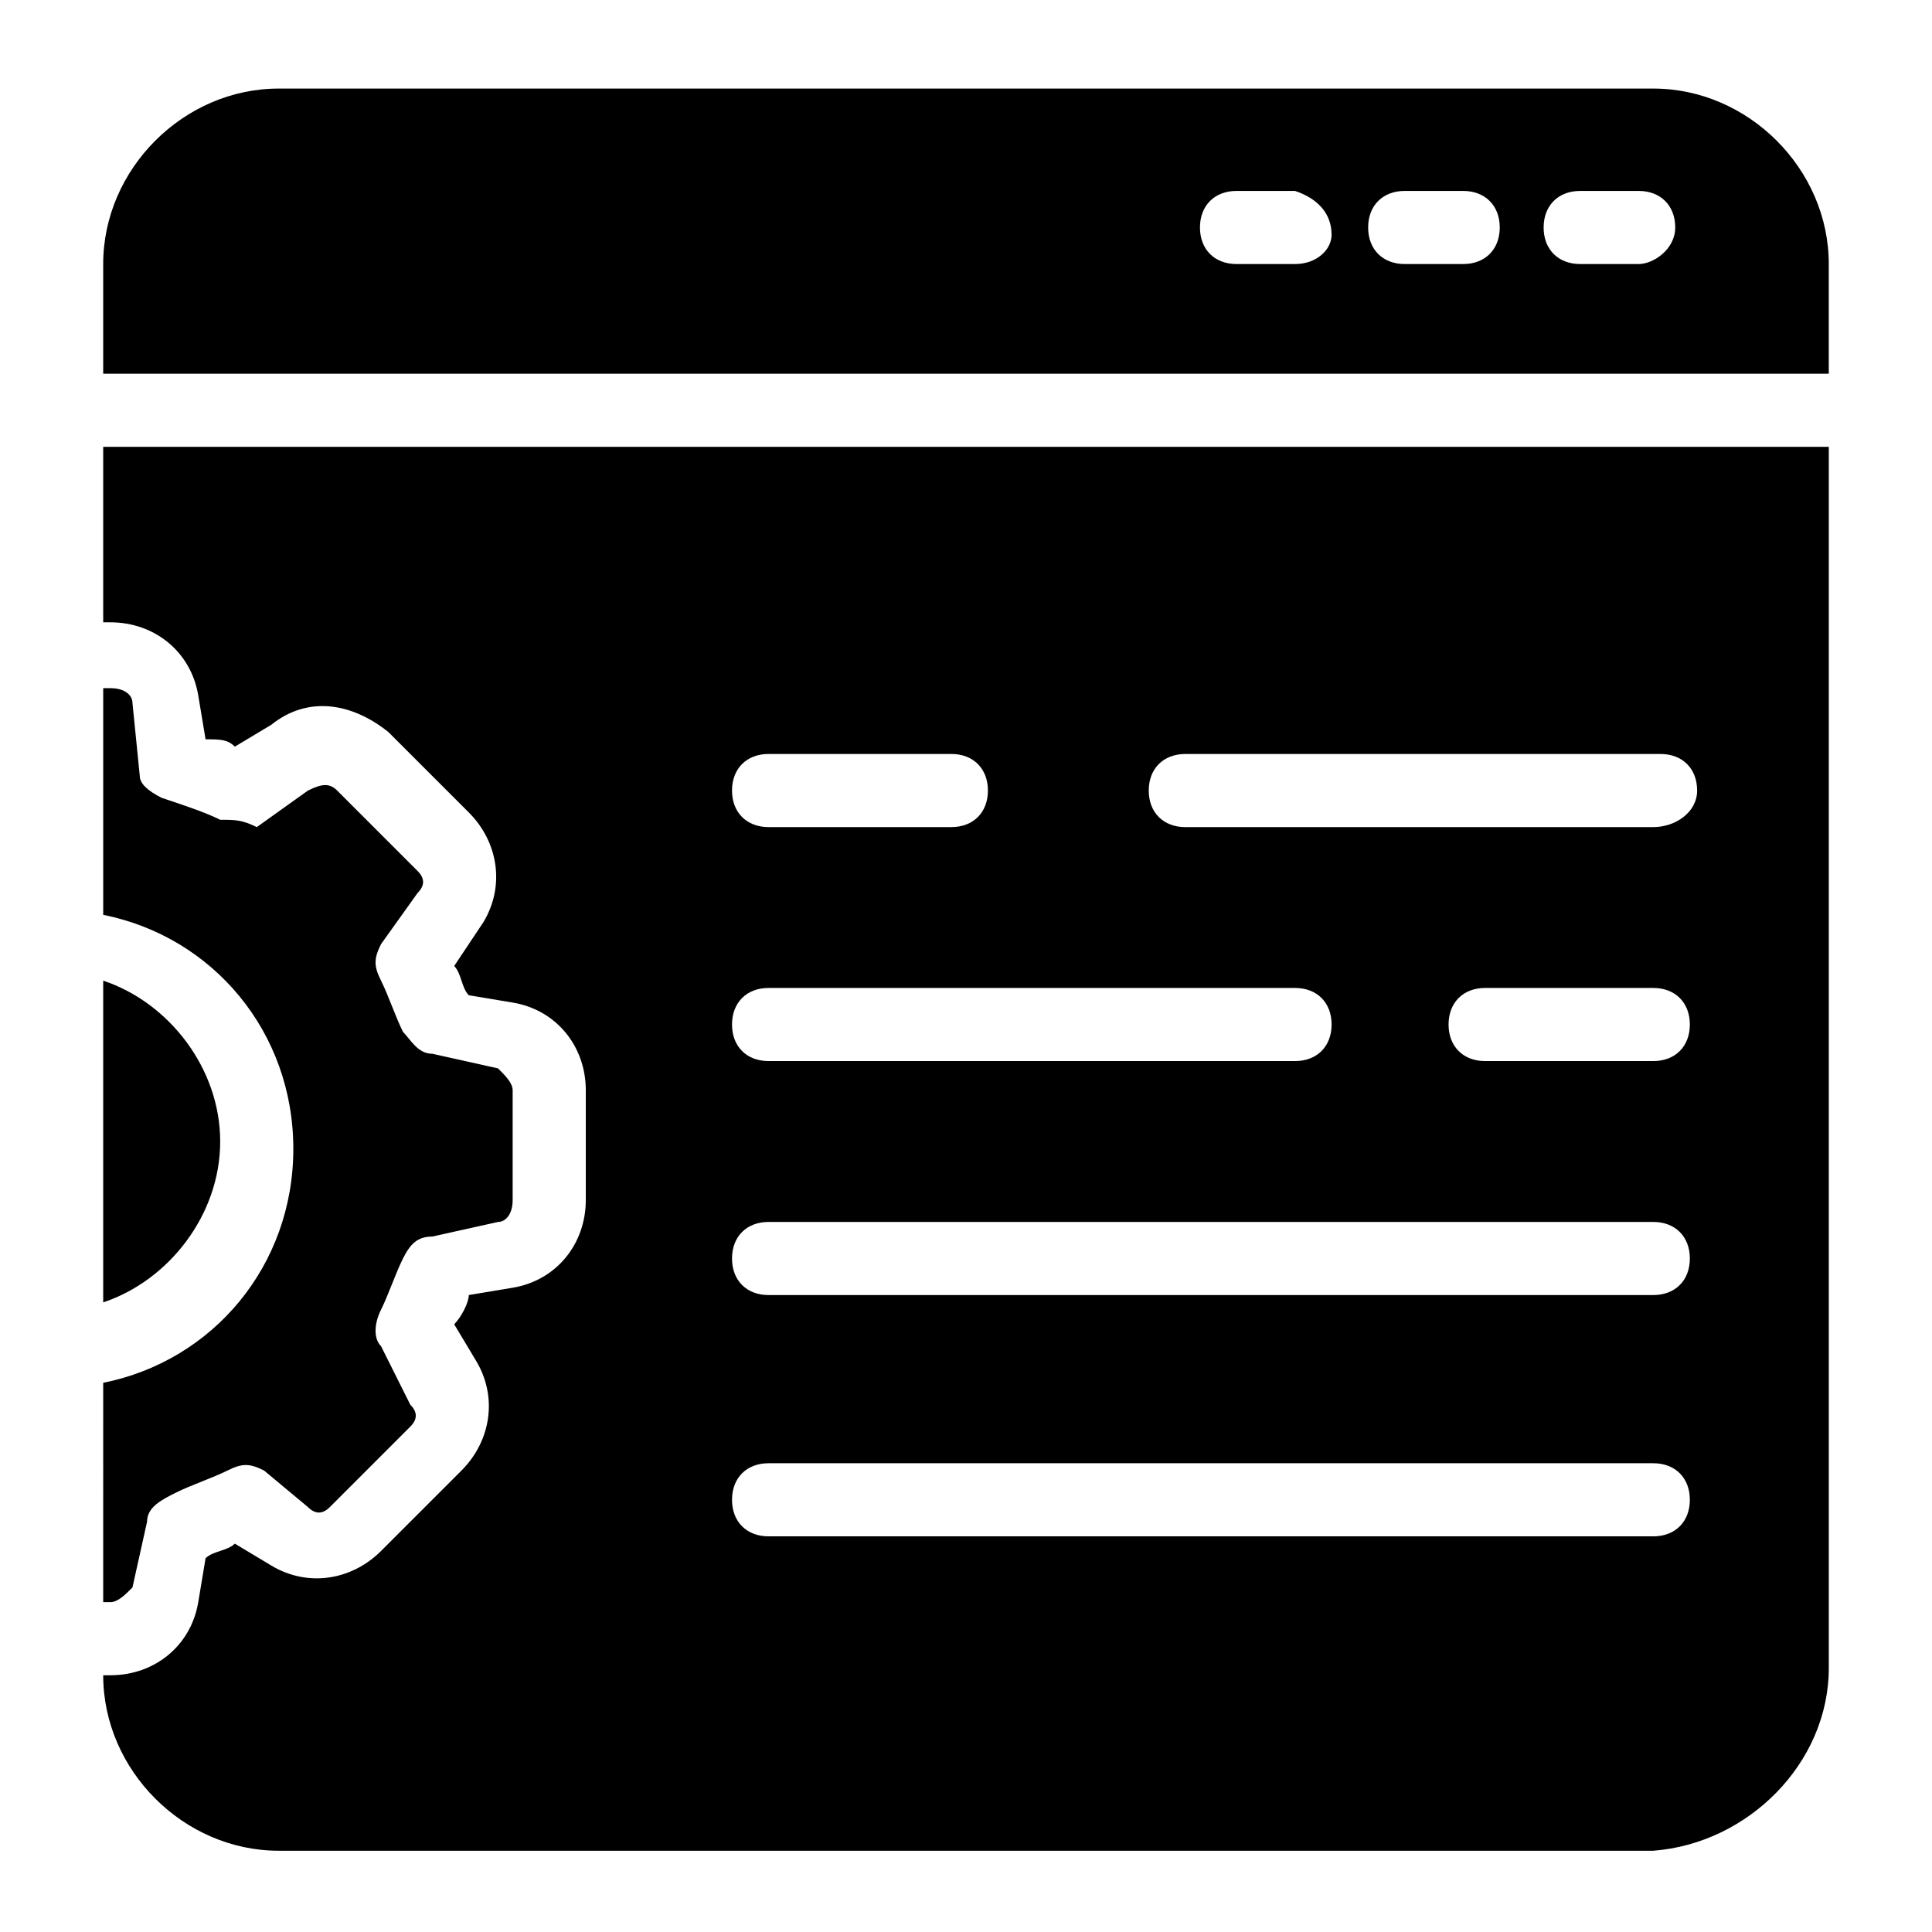
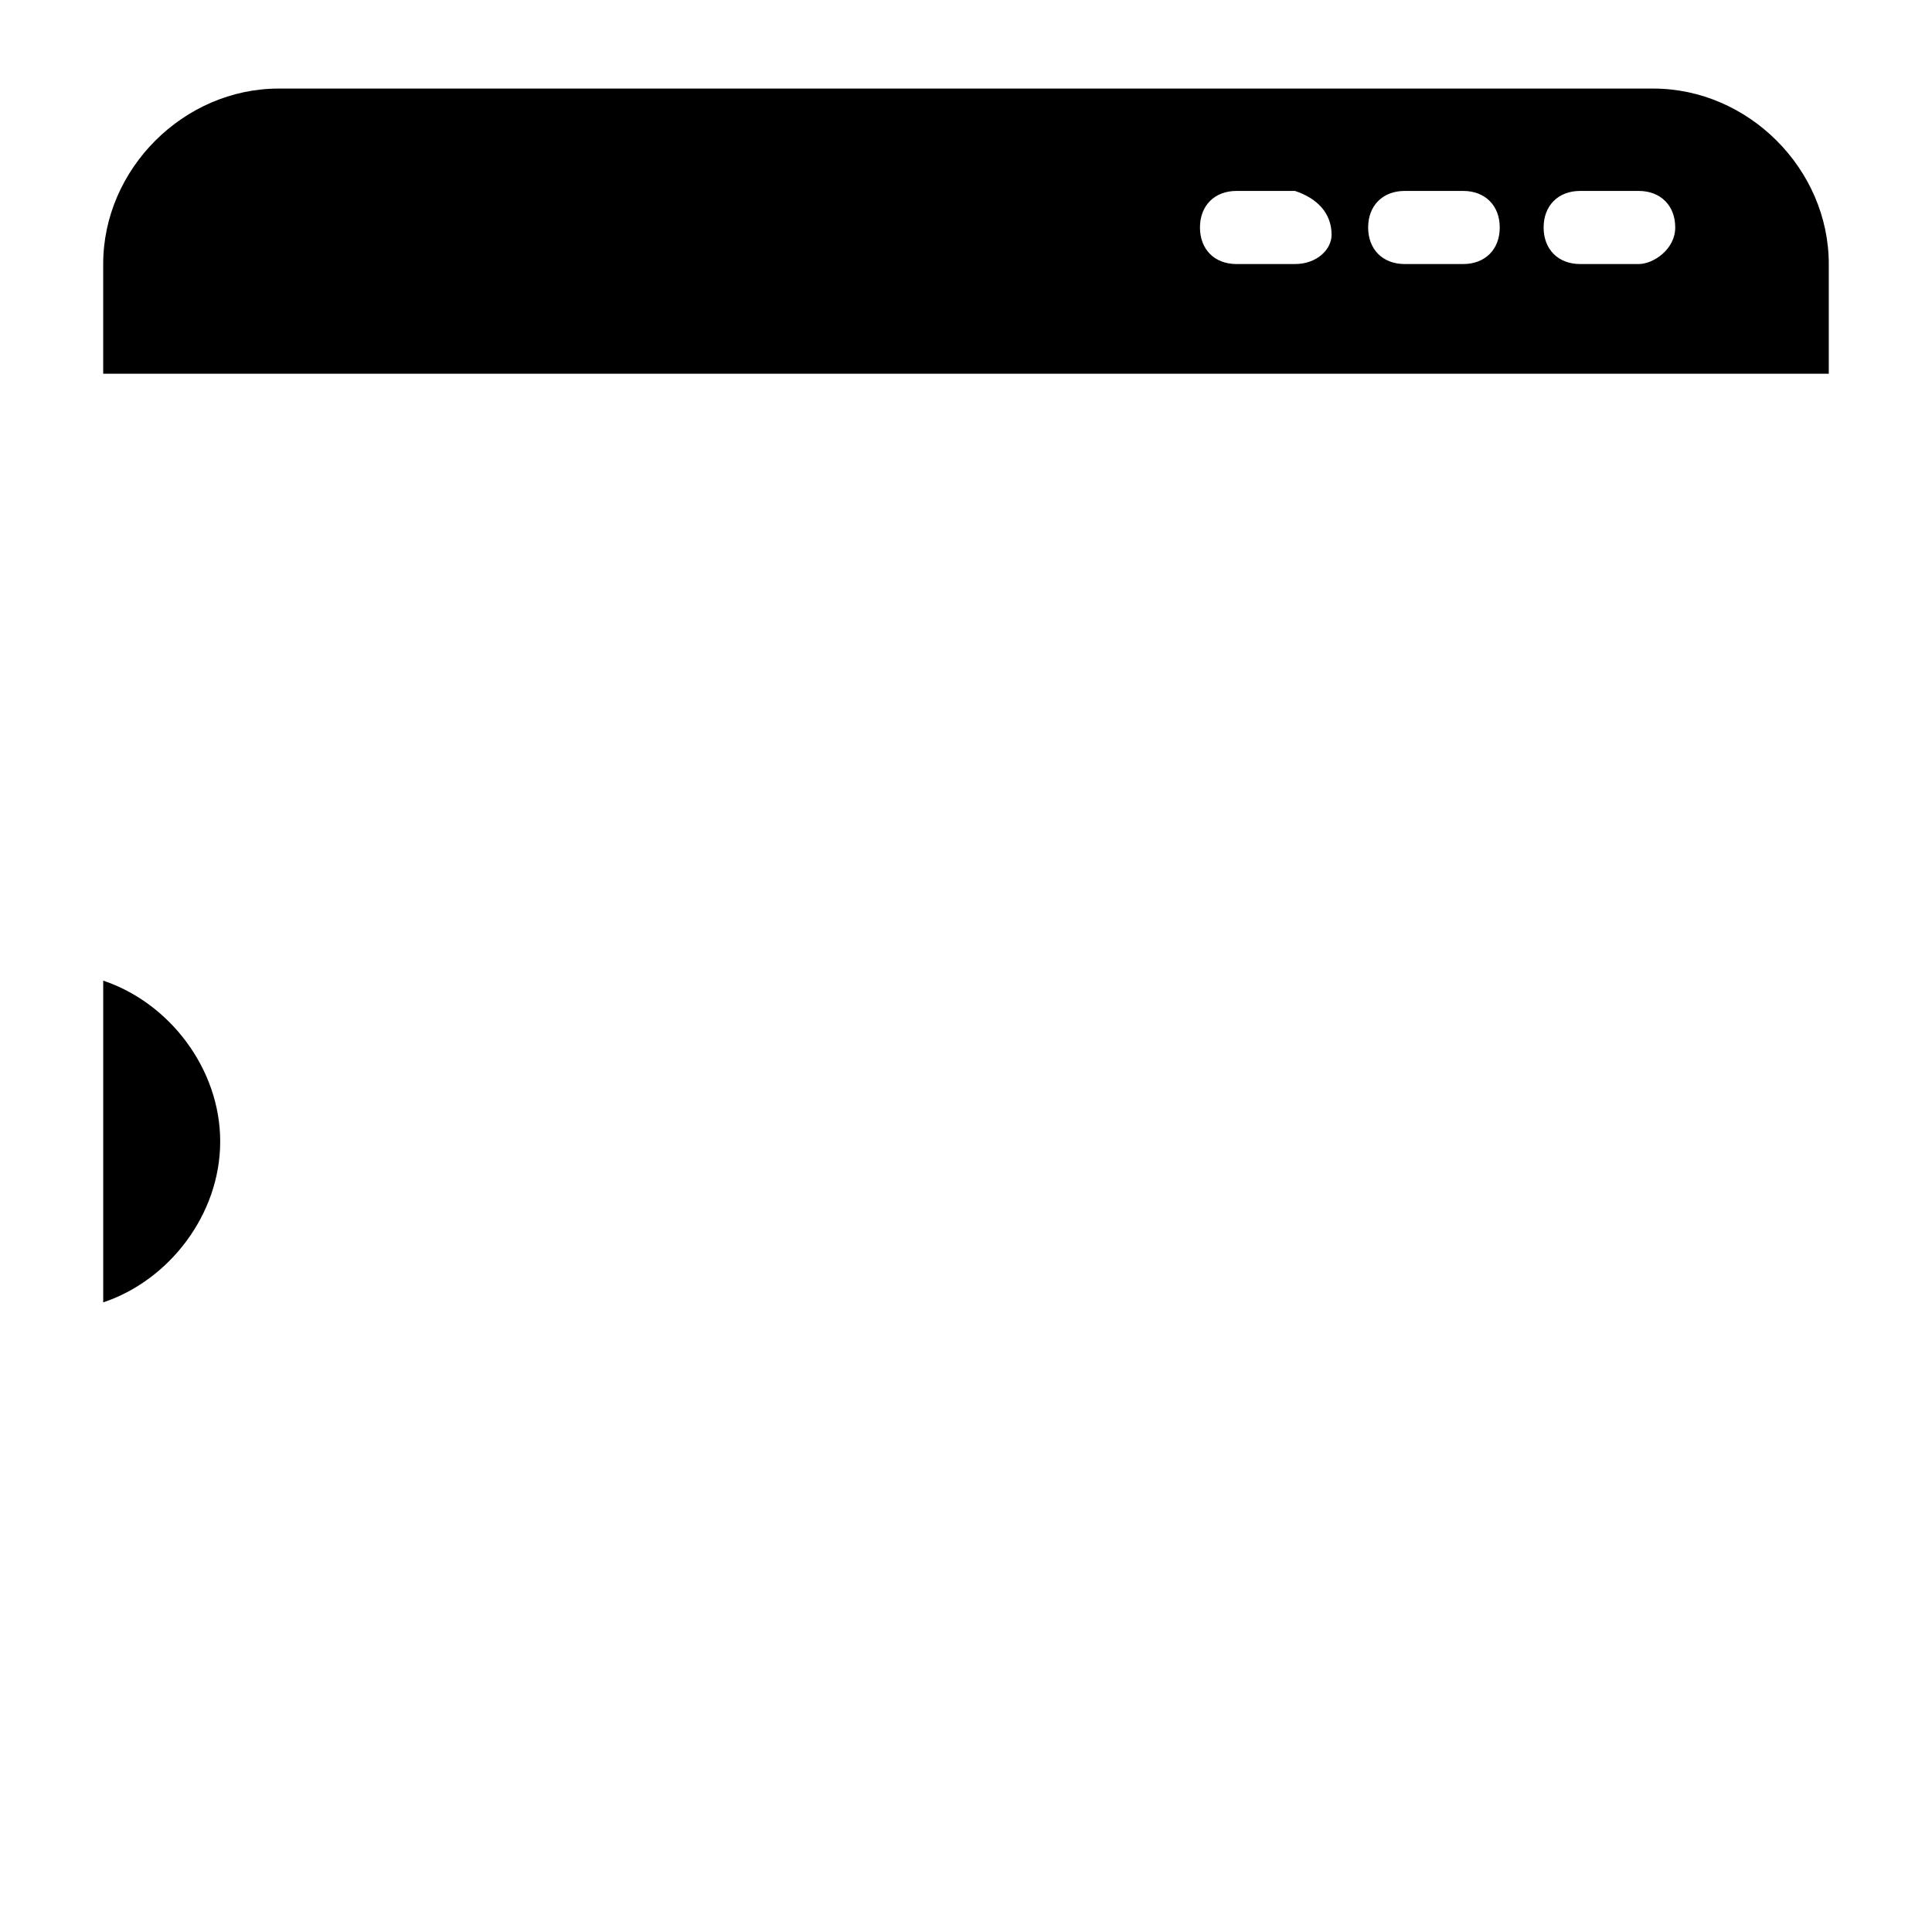
<svg xmlns="http://www.w3.org/2000/svg" fill="#000000" width="800px" height="800px" version="1.1" viewBox="144 144 512 512">
  <g>
    <path d="m582.14 167.47h-364.29c-25.191 0-46.504 21.312-46.504 46.504v29.066h457.3v-29.066c0-25.191-21.316-46.504-46.508-46.504zm-94.949 46.504h-15.5c-5.812 0-9.688-3.875-9.688-9.688s3.875-9.688 9.688-9.688h15.5c5.812 1.934 9.691 5.812 9.691 11.625 0 3.875-3.879 7.75-9.691 7.75zm44.57 0h-15.5c-5.812 0-9.688-3.875-9.688-9.688s3.875-9.688 9.688-9.688h15.5c5.812 0 9.688 3.875 9.688 9.688s-3.875 9.688-9.688 9.688zm46.504 0h-15.5c-5.812 0-9.688-3.875-9.688-9.688s3.875-9.688 9.688-9.688h15.5c5.812 0 9.688 3.875 9.688 9.688s-5.812 9.688-9.688 9.688z" />
-     <path d="m628.65 586.02v-323.6h-457.3v46.504h1.938c11.625 0 21.316 7.75 23.254 19.379l1.938 11.625c3.875 0.004 5.812 0.004 7.75 1.941l9.688-5.812c9.688-7.754 21.316-5.812 31.004 1.938l21.316 21.316c7.75 7.75 9.688 19.379 3.875 29.066l-7.75 11.625c1.938 1.938 1.938 5.812 3.875 7.75l11.625 1.938c11.625 1.938 19.379 11.625 19.379 23.254v29.066c0 11.625-7.75 21.316-19.379 23.254l-11.625 1.938c0 1.938-1.938 5.812-3.875 7.75l5.812 9.688c5.812 9.688 3.875 21.316-3.875 29.066l-21.316 21.316c-7.75 7.75-19.379 9.688-29.066 3.875l-9.688-5.816c-1.938 1.938-5.812 1.938-7.75 3.875l-1.938 11.625c-1.938 11.625-11.625 19.379-23.254 19.379h-1.938c0 25.191 21.316 46.504 46.504 46.504h364.29c25.191-1.934 46.508-23.25 46.508-48.441zm-280.97-242.21h48.441c5.812 0 9.688 3.875 9.688 9.688s-3.875 9.688-9.688 9.688h-48.441c-5.812 0-9.688-3.875-9.688-9.688s3.875-9.688 9.688-9.688zm0 62.008h139.52c5.812 0 9.688 3.875 9.688 9.688s-3.875 9.688-9.688 9.688h-139.52c-5.812 0-9.688-3.875-9.688-9.688s3.875-9.688 9.688-9.688zm234.46 145.33h-234.46c-5.812 0-9.688-3.875-9.688-9.688s3.875-9.688 9.688-9.688h234.46c5.812 0 9.688 3.875 9.688 9.688s-3.875 9.688-9.688 9.688zm0-63.945h-234.46c-5.812 0-9.688-3.875-9.688-9.688s3.875-9.688 9.688-9.688h234.46c5.812 0 9.688 3.875 9.688 9.688s-3.875 9.688-9.688 9.688zm0-62.008h-44.566c-5.812 0-9.688-3.875-9.688-9.688s3.875-9.688 9.688-9.688h44.566c5.812 0 9.688 3.875 9.688 9.688s-3.875 9.688-9.688 9.688zm0-62.004h-124.02c-5.812 0-9.688-3.875-9.688-9.688s3.875-9.688 9.688-9.688h125.95c5.812 0 9.688 3.875 9.688 9.688 0 5.809-5.812 9.688-11.625 9.688z" />
-     <path d="m171.35 568.58h1.938c1.938 0 3.875-1.938 5.812-3.875l3.875-17.441c0-3.875 3.875-5.812 7.75-7.75s9.688-3.875 13.562-5.812 5.812-1.938 9.688 0l11.629 9.688c1.938 1.938 3.875 1.938 5.812 0l21.316-21.316c1.938-1.938 1.938-3.875 0-5.812l-7.75-15.5c-1.938-1.938-1.938-5.812 0-9.688s3.875-9.688 5.812-13.562 3.875-5.812 7.75-5.812l17.441-3.875c1.938 0 3.875-1.938 3.875-5.812v-29.066c0-1.938-1.938-3.875-3.875-5.812l-17.441-3.875c-3.875 0-5.812-3.875-7.75-5.812-1.938-3.875-3.875-9.688-5.812-13.562s-1.938-5.812 0-9.688l9.688-13.562c1.938-1.938 1.938-3.875 0-5.812l-21.316-21.316c-1.938-1.938-3.875-1.938-7.75 0l-13.562 9.688c-3.875-1.949-5.812-1.949-9.688-1.949-3.875-1.938-9.688-3.875-15.5-5.812-3.875-1.938-5.812-3.875-5.812-5.812l-1.941-19.375c0-1.938-1.938-3.875-5.812-3.875l-1.938-0.004v60.07c29.066 5.812 50.383 31.004 50.383 62.008s-21.316 56.195-50.383 62.008z" />
    <path d="m171.35 403.88v85.262c17.441-5.812 31.004-23.254 31.004-42.629 0-19.383-13.566-36.82-31.004-42.633z" />
  </g>
</svg>